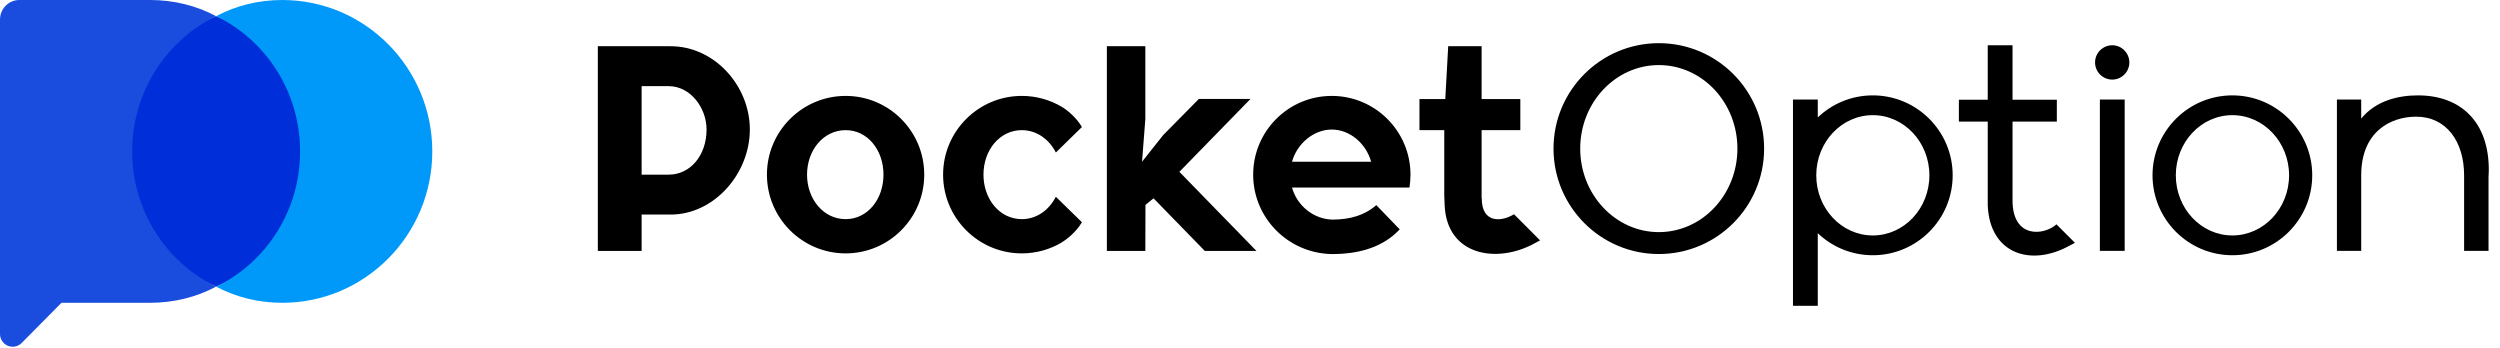
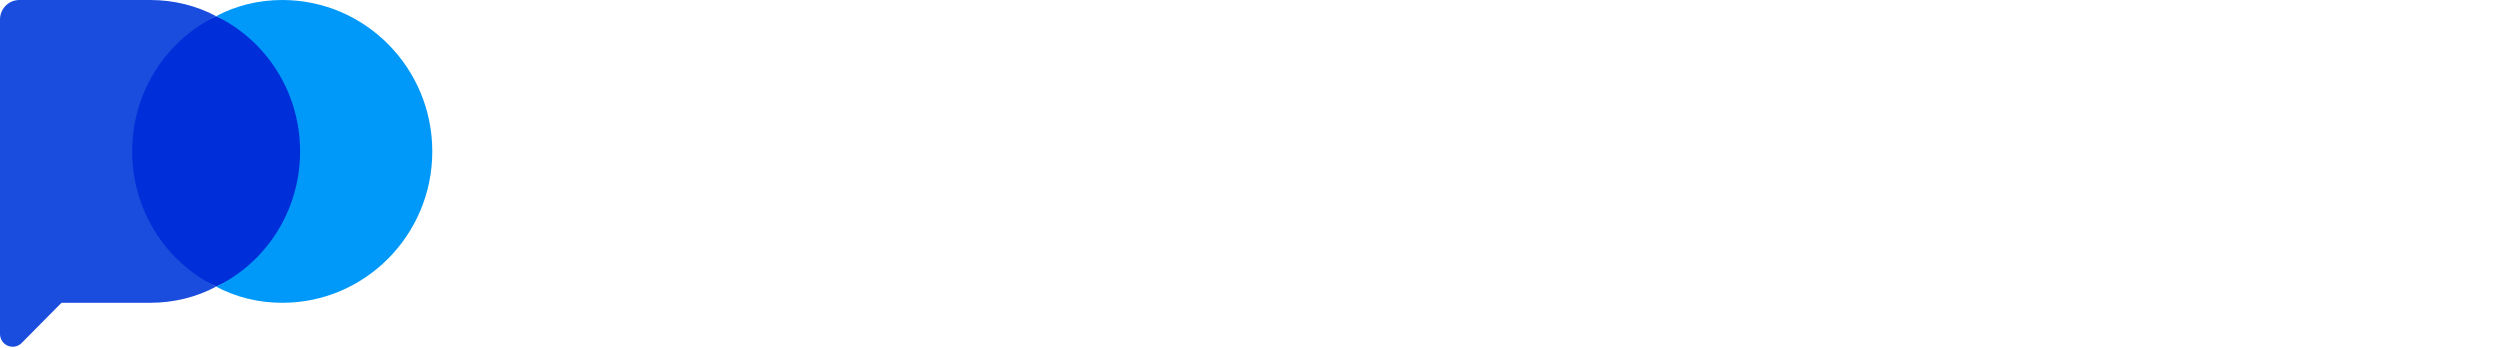
<svg xmlns="http://www.w3.org/2000/svg" width="201" height="28" viewBox="0 0 201 28" fill="none">
  <path fill-rule="evenodd" clip-rule="evenodd" d="M17.377 1.295C21.957 3.241 25.092 7.385 25.092 12.169C25.092 16.955 21.956 21.099 17.376 23.043C12.797 21.099 9.66 16.955 9.66 12.169C9.66 7.384 12.797 3.24 17.377 1.295Z" fill="#002ED9" />
  <path fill-rule="evenodd" clip-rule="evenodd" d="M17.384 1.298C18.971 0.452 20.782 0 22.696 0C29.353 0 34.756 5.454 34.756 12.173C34.756 18.89 29.353 24.345 22.696 24.345C20.782 24.345 18.971 23.894 17.383 23.047C21.386 21.101 24.128 16.957 24.128 12.173C24.128 7.388 21.387 3.244 17.384 1.298Z" fill="#0099FA" />
  <path fill-rule="evenodd" clip-rule="evenodd" d="M17.373 23.046C15.785 23.893 13.974 24.345 12.06 24.345H4.942L1.739 27.578C1.448 27.872 1.01 27.959 0.629 27.8C0.248 27.641 0 27.267 0 26.85V1.571C0 0.703 0.697 0 1.556 0H12.098C14 0.006 15.798 0.458 17.374 1.298C13.37 3.243 10.628 7.387 10.628 12.172C10.628 16.958 13.37 21.101 17.373 23.046Z" fill="#1A4DDE" />
  <g clip-path="url(#clip0_332_1146)">
    <path fill-rule="evenodd" clip-rule="evenodd" d="M107.074 20.428C103.573 20.36 100.755 17.534 100.755 14.041C100.755 10.547 103.583 7.711 107.074 7.711C110.563 7.711 113.403 10.547 113.403 14.041C113.403 14.395 113.372 14.741 113.321 15.079H103.878C104.286 16.548 105.618 17.619 107.124 17.656C108.538 17.653 109.719 17.313 110.655 16.491L112.538 18.442C112.435 18.553 112.323 18.66 112.212 18.76C110.94 19.92 109.18 20.43 107.074 20.428ZM123.822 19.326L123.395 19.556C120.362 21.235 116.313 20.56 116.15 16.491L116.119 15.699V10.462H114.125V7.966H116.201L116.435 3.717H119.121V7.966H122.234V10.462H119.121V15.921H119.131C119.121 18.042 120.81 17.805 121.726 17.223L123.822 19.326ZM85.379 19.484C84.433 20.047 83.334 20.372 82.154 20.372C78.664 20.372 75.825 17.534 75.825 14.041C75.825 10.547 78.664 7.711 82.154 7.711C83.324 7.711 84.423 8.031 85.369 8.59C85.756 8.819 86.519 9.412 86.987 10.211L84.891 12.261C84.342 11.188 83.344 10.464 82.154 10.464C80.373 10.464 79.071 12.066 79.071 14.041C79.071 16.015 80.373 17.619 82.154 17.619C83.344 17.619 84.342 16.895 84.891 15.82L86.987 17.867C86.519 18.664 85.756 19.254 85.369 19.483L85.379 19.484ZM67.99 7.711C71.48 7.711 74.309 10.547 74.309 14.041C74.309 17.534 71.48 20.372 67.99 20.372C64.5 20.372 61.661 17.534 61.661 14.041C61.661 10.547 64.5 7.711 67.99 7.711ZM91.82 13.003L93.52 10.862L96.389 7.953H100.541L94.822 13.815L101.019 20.175H96.867L92.746 15.946L92.095 16.47L92.085 20.175H88.992V3.717H92.085V9.577L91.82 13.003ZM53.917 3.717C57.438 3.717 60.287 6.888 60.287 10.411C60.287 10.411 60.287 10.414 60.287 10.416C60.287 13.937 57.438 17.251 53.917 17.251H51.587V20.175H48.066V3.717H53.917ZM67.99 10.464C69.76 10.464 71.032 12.066 71.032 14.041C71.032 16.015 69.76 17.619 67.99 17.619C66.209 17.619 64.886 16.015 64.886 14.041C64.886 12.066 66.209 10.464 67.99 10.464ZM56.807 10.412C56.807 8.662 55.505 6.927 53.765 6.927H51.587V14.041H53.765C55.505 14.041 56.807 12.492 56.807 10.415V10.412ZM110.238 13.003C109.831 11.534 108.528 10.416 107.074 10.416C105.628 10.416 104.286 11.534 103.878 13.003H110.238Z" fill="black" />
-     <path fill-rule="evenodd" clip-rule="evenodd" d="M146.149 9.442C147.299 8.342 148.855 7.668 150.575 7.668C154.116 7.668 156.995 10.547 156.995 14.094C156.995 17.641 154.116 20.521 150.575 20.521C148.855 20.521 147.299 19.846 146.149 18.748V24.657H144.155V8.005H146.149V9.442ZM166.825 19.523L166.387 19.752C163.315 21.457 159.967 20.445 159.814 16.494V9.777H157.494V8.018H159.814V3.639H161.808V8.018H165.37V9.777H161.808V16.116C161.808 19.185 164.312 18.95 165.34 18.038L166.825 19.523ZM179.483 7.668C183.024 7.668 185.903 10.547 185.903 14.094C185.903 17.641 183.024 20.521 179.483 20.521C175.942 20.521 173.063 17.641 173.063 14.094C173.063 10.547 175.942 7.668 179.483 7.668ZM133.368 3.471C138.049 3.471 141.835 7.268 141.835 11.947C141.835 16.625 138.049 20.424 133.368 20.424C128.698 20.424 124.902 16.625 124.902 11.947C124.902 7.268 128.698 3.471 133.368 3.471ZM170.824 8.005H168.83V20.171H170.824V8.005ZM198.114 14.094C198.114 11.426 196.72 9.381 194.258 9.381C192.233 9.381 189.841 10.558 189.841 14.093V20.171H187.888V8.005H189.841V9.534C191.042 8.068 192.864 7.668 194.401 7.668C197.87 7.668 200.129 9.829 200.099 13.725C200.099 13.824 200.089 14.025 200.078 14.22V20.171H198.114V14.094ZM179.483 9.259C181.996 9.259 184.042 11.426 184.042 14.094C184.042 16.763 181.996 18.93 179.483 18.93C176.97 18.93 174.935 16.763 174.935 14.094C174.935 11.426 176.97 9.259 179.483 9.259ZM150.575 9.259C153.088 9.259 155.123 11.426 155.123 14.094C155.123 16.763 153.088 18.93 150.575 18.93C148.062 18.93 146.027 16.763 146.027 14.094C146.027 11.426 148.062 9.259 150.575 9.259ZM133.368 5.232C136.859 5.232 139.688 8.241 139.688 11.947C139.688 15.652 136.859 18.662 133.368 18.662C129.889 18.662 127.049 15.652 127.049 11.947C127.049 8.241 129.889 5.232 133.368 5.232ZM169.827 3.639C170.579 3.639 171.2 4.258 171.2 5.02C171.2 5.781 170.579 6.399 169.827 6.399C169.063 6.399 168.443 5.781 168.443 5.02C168.443 4.258 169.063 3.639 169.827 3.639Z" fill="black" />
  </g>
  <defs>
    <clipPath id="clip0_332_1146">
-       <rect width="152.293" height="21.171" fill="white" transform="translate(47.805 3.414)" />
-     </clipPath>
+       </clipPath>
  </defs>
</svg>